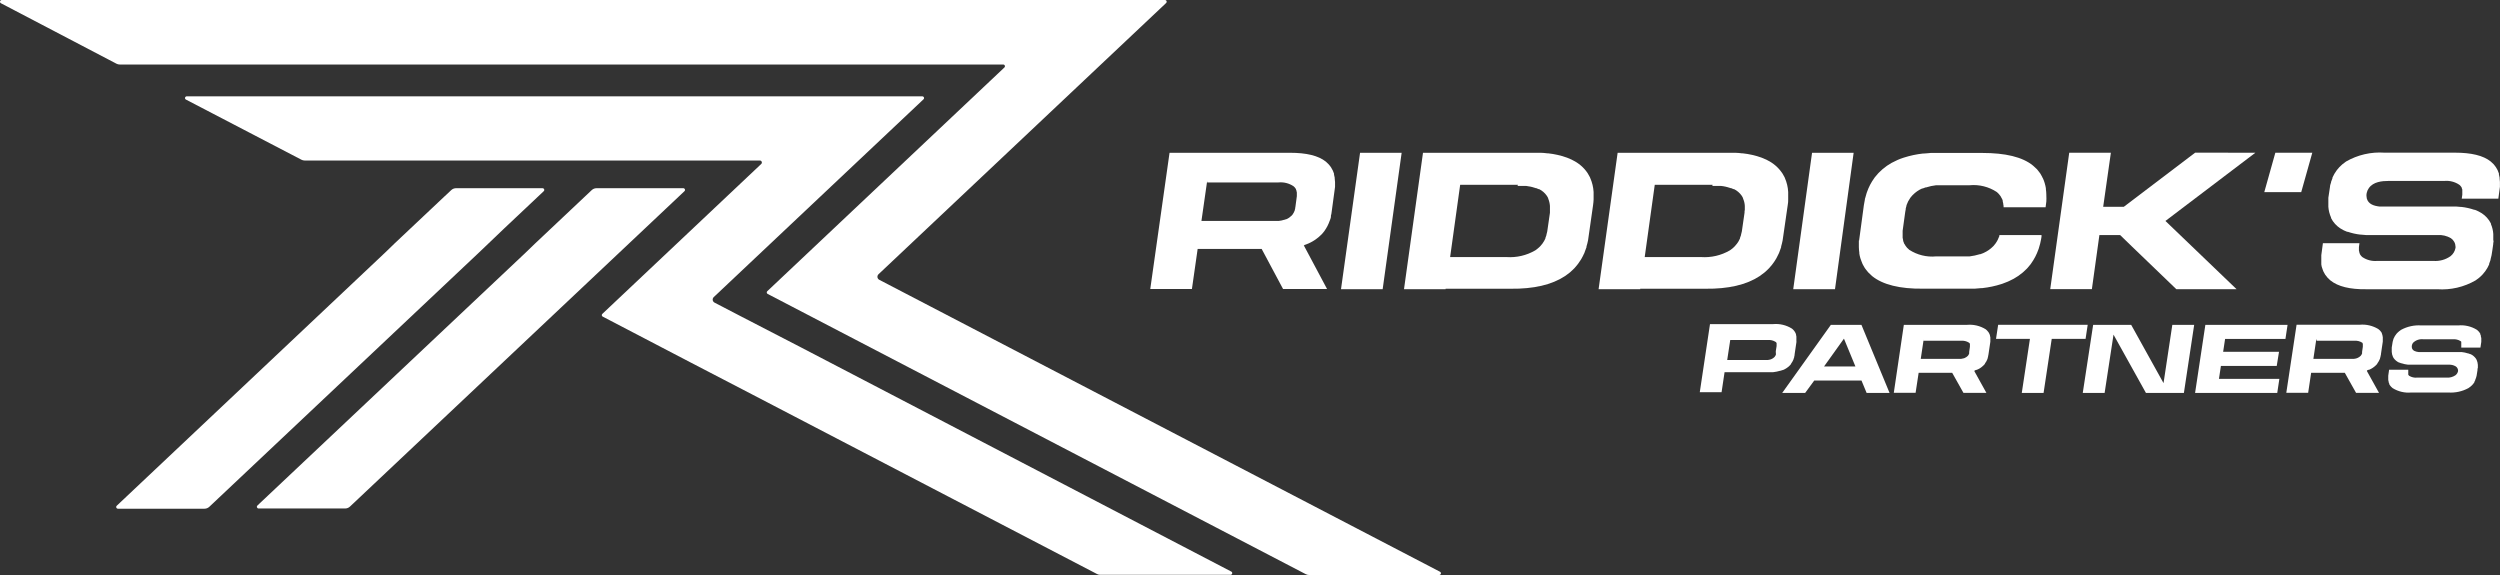
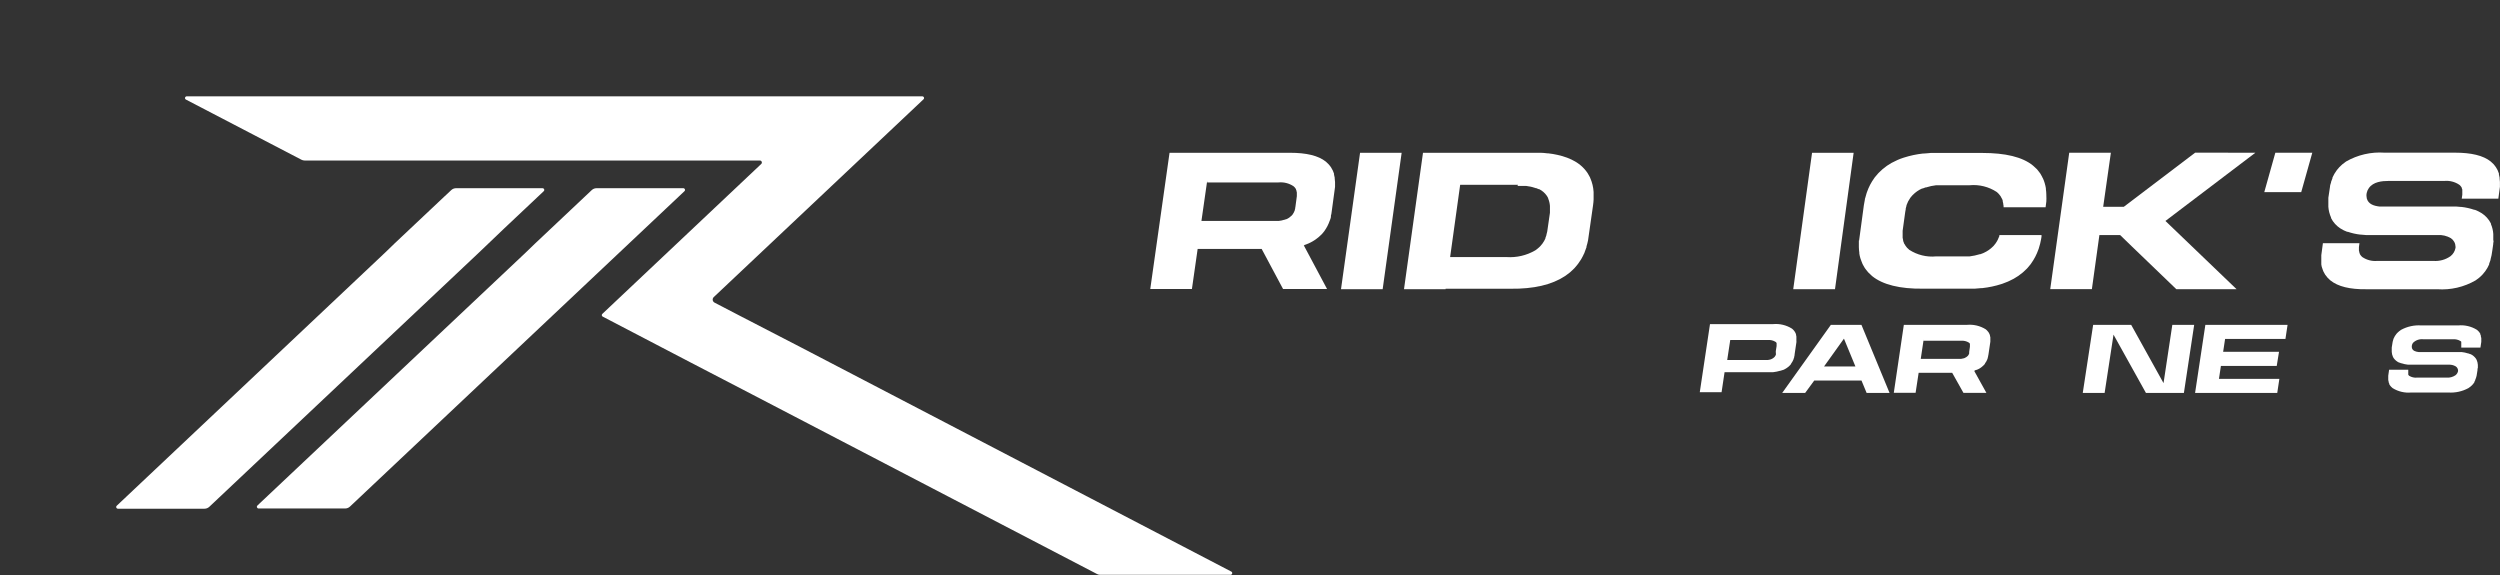
<svg xmlns="http://www.w3.org/2000/svg" width="300" height="69" viewBox="0 0 300 69" fill="none">
  <rect x="0" y="0" width="300" height="69" fill="#333333" stroke="none" />
  <path d="M156.529 29.441H156.454L159.248 34.682H153.968L151.401 29.874H143.718L143.03 34.682H138.032L140.345 18.334H154.801C156.756 18.334 158.195 18.67 159.104 19.398L159.228 19.515C159.304 19.578 159.375 19.647 159.441 19.721C159.5 19.784 159.555 19.851 159.606 19.92C159.641 19.975 159.689 20.023 159.723 20.078C159.758 20.133 159.827 20.257 159.875 20.353C159.9 20.393 159.923 20.434 159.944 20.477C159.992 20.587 160.033 20.703 160.075 20.82C160.116 20.937 160.075 20.882 160.075 20.916C160.115 21.047 160.145 21.18 160.164 21.315C160.164 21.315 160.164 21.37 160.164 21.397C160.186 21.55 160.199 21.703 160.205 21.857V21.912C160.205 22.077 160.205 22.249 160.205 22.427L159.799 25.422C159.799 25.58 159.744 25.732 159.71 25.883C159.713 25.922 159.713 25.961 159.71 26C159.71 26.144 159.634 26.288 159.593 26.425L159.558 26.508C159.413 26.931 159.206 27.332 158.946 27.696L158.904 27.758C158.822 27.868 158.732 27.971 158.643 28.074C158.616 28.097 158.59 28.123 158.567 28.149C158.132 28.591 157.619 28.948 157.052 29.201L156.956 29.242C156.812 29.303 156.667 29.358 156.516 29.407L156.529 29.441ZM144.861 21.706L144.172 26.515H153.432C153.666 26.492 153.896 26.443 154.12 26.37H154.154L154.333 26.302H154.375C154.612 26.196 154.826 26.047 155.008 25.862C155.049 25.821 155.084 25.773 155.118 25.732C155.225 25.579 155.31 25.412 155.373 25.237C155.373 25.237 155.373 25.237 155.373 25.203C155.392 25.144 155.408 25.084 155.421 25.024C155.421 25.024 155.421 25.024 155.421 24.976C155.436 24.913 155.448 24.848 155.455 24.784L155.621 23.54C155.627 23.47 155.627 23.398 155.621 23.327C155.624 23.263 155.624 23.199 155.621 23.135C155.621 23.135 155.621 23.018 155.586 22.963C155.583 22.95 155.583 22.936 155.586 22.922C155.586 22.874 155.552 22.826 155.531 22.785C155.51 22.744 155.531 22.785 155.531 22.73L155.469 22.62L155.414 22.551L155.352 22.469L155.263 22.386L155.208 22.338C154.682 21.99 154.053 21.832 153.425 21.892H144.861V21.706Z" fill="white" />
  <path d="M160.921 34.703L163.207 18.334H168.198L165.919 34.703H160.921Z" fill="white" />
  <path d="M173.471 34.703H168.48L170.759 18.334H183.838C184.141 18.334 184.423 18.334 184.706 18.334H184.898C185.174 18.334 185.442 18.375 185.697 18.402H185.8C186.535 18.483 187.258 18.646 187.955 18.89L188.072 18.931C188.257 18.999 188.439 19.077 188.616 19.165L188.74 19.233C189.436 19.571 190.034 20.082 190.474 20.717C190.474 20.717 190.523 20.786 190.543 20.827C190.635 20.968 190.718 21.115 190.791 21.267C190.806 21.295 190.817 21.325 190.826 21.356C191.061 21.888 191.199 22.458 191.232 23.039C191.232 23.08 191.232 23.114 191.232 23.156C191.242 23.357 191.242 23.559 191.232 23.76C191.228 23.815 191.228 23.87 191.232 23.925C191.232 24.138 191.197 24.351 191.17 24.612L190.564 28.85C190.514 29.096 190.452 29.339 190.378 29.578V29.661C190.302 29.887 190.227 30.1 190.137 30.313C190.137 30.348 190.137 30.382 190.089 30.423C190.006 30.616 189.912 30.804 189.807 30.986L189.724 31.131C189.621 31.296 189.518 31.453 189.407 31.605L189.263 31.79C189.16 31.921 189.056 32.051 188.939 32.175L188.705 32.401L188.402 32.683C188.278 32.786 188.148 32.875 188.017 32.972L187.79 33.136C186.22 34.174 184.038 34.682 181.277 34.648H173.471V34.703ZM182.159 22.18H175.219L174.015 30.849H180.789C181.991 30.931 183.19 30.651 184.231 30.045L184.348 29.963L184.547 29.805C184.605 29.761 184.661 29.712 184.713 29.661L184.836 29.537C184.899 29.473 184.957 29.404 185.009 29.331L185.084 29.242L185.249 28.988L185.298 28.912C185.353 28.816 185.401 28.713 185.449 28.61V28.555C185.499 28.441 185.54 28.324 185.573 28.204C185.576 28.191 185.576 28.177 185.573 28.163C185.616 28.038 185.648 27.909 185.669 27.779L185.993 25.532C185.993 25.409 185.993 25.292 185.993 25.182C185.993 25.072 185.993 25.12 185.993 25.093V24.777C185.993 24.777 185.993 24.735 185.993 24.715C185.972 24.407 185.9 24.106 185.78 23.822V23.774C185.74 23.694 185.696 23.616 185.649 23.54L185.607 23.479C185.374 23.144 185.059 22.874 184.692 22.695H184.63C184.534 22.647 184.435 22.606 184.334 22.572H184.279C183.91 22.439 183.526 22.352 183.136 22.311H182.097L182.159 22.18Z" fill="white" />
-   <path d="M196.828 34.703H191.831L194.116 18.334H207.196C207.492 18.334 207.781 18.334 208.056 18.334H208.256C208.524 18.334 208.793 18.375 209.048 18.402H209.151C209.887 18.483 210.613 18.646 211.312 18.89L211.423 18.931C211.615 19 211.794 19.082 211.973 19.165L212.097 19.233C212.79 19.573 213.385 20.084 213.825 20.717L213.901 20.827C213.993 20.968 214.076 21.115 214.149 21.267C214.157 21.297 214.169 21.327 214.183 21.356C214.417 21.888 214.552 22.458 214.582 23.039C214.582 23.08 214.582 23.114 214.582 23.156C214.582 23.355 214.582 23.554 214.582 23.76C214.582 23.815 214.582 23.87 214.582 23.925C214.582 24.138 214.582 24.351 214.527 24.612L213.915 28.85C213.866 29.104 213.804 29.345 213.736 29.578V29.661C213.667 29.887 213.584 30.1 213.501 30.313C213.481 30.348 213.465 30.385 213.453 30.423C213.364 30.616 213.267 30.808 213.171 30.986C213.139 31.033 213.109 31.081 213.082 31.131C212.986 31.295 212.881 31.454 212.765 31.605L212.627 31.79C212.517 31.921 212.414 32.051 212.297 32.175L212.07 32.401C211.966 32.498 211.87 32.594 211.76 32.683C211.65 32.772 211.505 32.875 211.374 32.972L211.154 33.136C209.584 34.174 207.402 34.682 204.642 34.648H196.828V34.703ZM205.509 22.18H198.57L197.365 30.849H204.139C205.341 30.931 206.541 30.651 207.581 30.045L207.698 29.963L207.905 29.805C207.961 29.761 208.014 29.712 208.063 29.661L208.187 29.537C208.25 29.473 208.307 29.404 208.359 29.331L208.435 29.242C208.497 29.159 208.552 29.07 208.607 28.988L208.648 28.912C208.703 28.816 208.752 28.713 208.8 28.61V28.555C208.849 28.441 208.891 28.324 208.924 28.204C208.924 28.204 208.924 28.204 208.924 28.163C208.958 28.04 208.992 27.909 209.02 27.779L209.344 25.532C209.344 25.409 209.344 25.292 209.378 25.182V25.093C209.385 24.988 209.385 24.882 209.378 24.777C209.381 24.756 209.381 24.735 209.378 24.715C209.364 24.407 209.292 24.104 209.165 23.822C209.165 23.822 209.165 23.822 209.165 23.774C209.13 23.693 209.089 23.614 209.041 23.54L208.999 23.479C208.764 23.145 208.45 22.876 208.084 22.695H208.015C207.922 22.646 207.826 22.605 207.726 22.572H207.664C207.295 22.439 206.911 22.351 206.521 22.311H205.482L205.509 22.18Z" fill="white" />
  <path d="M215.188 34.703L217.446 18.334H222.437L220.2 34.703H215.188Z" fill="white" />
  <path d="M223.091 28.871L223.662 24.633C223.697 24.406 223.738 24.193 223.786 23.946C223.786 23.891 223.786 23.836 223.821 23.781C223.876 23.575 223.931 23.375 223.993 23.176L224.034 23.059C224.242 22.459 224.536 21.892 224.908 21.377L224.97 21.287C225.087 21.135 225.211 20.988 225.342 20.848C225.373 20.808 225.407 20.771 225.445 20.738C226.053 20.106 226.781 19.602 227.586 19.254L227.731 19.185C227.924 19.103 228.13 19.02 228.343 18.952L228.467 18.911C229.213 18.672 229.981 18.509 230.76 18.423H230.87C231.131 18.423 231.407 18.368 231.682 18.354H231.902C232.185 18.354 232.474 18.354 232.77 18.354H237.871C240.625 18.354 242.69 18.828 243.963 19.872C244.024 19.921 244.081 19.974 244.135 20.03C244.244 20.121 244.347 20.217 244.445 20.319C244.528 20.415 244.597 20.511 244.672 20.607C244.748 20.703 244.789 20.752 244.838 20.827C244.919 20.953 244.993 21.084 245.058 21.219C245.058 21.273 245.12 21.335 245.147 21.397C245.222 21.552 245.284 21.713 245.333 21.878L245.375 22.015C245.43 22.203 245.474 22.393 245.505 22.585C245.502 22.62 245.502 22.654 245.505 22.689C245.539 22.916 245.558 23.145 245.56 23.375C245.564 23.403 245.564 23.43 245.56 23.458C245.574 23.7 245.574 23.944 245.56 24.186L245.471 24.873H240.432C240.432 24.756 240.432 24.639 240.397 24.529C240.363 24.42 240.397 24.488 240.397 24.468C240.397 24.447 240.356 24.268 240.329 24.172V24.097C240.329 24.007 240.267 23.925 240.232 23.843L240.177 23.746C240.143 23.678 240.108 23.609 240.067 23.54L239.977 23.424C239.936 23.375 239.902 23.32 239.854 23.272C239.805 23.224 239.75 23.169 239.695 23.114L239.599 23.032C238.645 22.408 237.507 22.124 236.37 22.228H232.343C231.931 22.275 231.526 22.362 231.131 22.489H231.063L230.739 22.613H230.663C230.237 22.8 229.851 23.068 229.527 23.403C229.506 23.418 229.487 23.436 229.472 23.458C229.404 23.534 229.335 23.609 229.273 23.692C229.265 23.71 229.254 23.727 229.238 23.739C229.043 24.014 228.888 24.314 228.777 24.633V24.694C228.743 24.797 228.715 24.907 228.688 25.017V25.1C228.66 25.215 228.64 25.332 228.626 25.45L228.316 27.696C228.309 27.826 228.309 27.957 228.316 28.088V28.129C228.309 28.243 228.309 28.358 228.316 28.472C228.316 28.472 228.316 28.514 228.316 28.527C228.329 28.629 228.35 28.73 228.378 28.829C228.378 28.829 228.378 28.878 228.378 28.905C228.403 28.992 228.435 29.077 228.474 29.159C228.474 29.194 228.474 29.221 228.522 29.255C228.555 29.326 228.594 29.392 228.639 29.455L228.729 29.578L228.846 29.729C228.896 29.785 228.951 29.835 229.011 29.881C229.039 29.912 229.069 29.942 229.101 29.97C230.057 30.595 231.198 30.877 232.336 30.767H235.303C235.462 30.767 235.613 30.767 235.764 30.767H236.356C236.77 30.716 237.177 30.629 237.575 30.506H237.637L237.967 30.382L238.043 30.348C238.468 30.158 238.854 29.89 239.179 29.558C239.194 29.536 239.212 29.517 239.234 29.503C239.303 29.427 239.365 29.345 239.427 29.262L239.461 29.221C239.657 28.947 239.812 28.646 239.922 28.328V28.204H244.982V28.397C244.952 28.616 244.911 28.834 244.858 29.049C244.85 29.105 244.839 29.16 244.824 29.214C244.776 29.42 244.714 29.619 244.652 29.819L244.61 29.935C244.401 30.535 244.107 31.102 243.736 31.618L243.674 31.708C243.56 31.86 243.438 32.007 243.309 32.147L243.206 32.257C242.594 32.887 241.864 33.391 241.058 33.741L240.921 33.803C240.721 33.892 240.514 33.968 240.301 34.043L240.177 34.084C239.432 34.324 238.663 34.488 237.885 34.572H237.775L236.962 34.641H236.721C236.432 34.641 236.143 34.641 235.847 34.641H230.753C227.999 34.675 225.934 34.167 224.654 33.13L224.482 32.965C224.376 32.874 224.274 32.778 224.179 32.676C224.097 32.587 224.021 32.493 223.951 32.395L223.779 32.168C223.699 32.044 223.626 31.915 223.559 31.783L223.47 31.598C223.399 31.444 223.339 31.286 223.291 31.124C223.271 31.077 223.255 31.029 223.242 30.98C223.187 30.795 223.145 30.607 223.118 30.416V30.306C223.086 30.09 223.067 29.872 223.063 29.654C223.063 29.654 223.063 29.599 223.063 29.571C223.063 29.338 223.063 29.097 223.063 28.843C223.091 28.891 223.084 28.884 223.091 28.871Z" fill="white" />
  <path d="M270.646 18.327L259.852 26.515L268.388 34.703H261.16L255.831 29.578L254.413 28.204H251.928L251.026 34.696H246.028L248.307 18.327H253.305L252.382 24.818H254.854L263.418 18.32L270.646 18.327Z" fill="white" />
  <path d="M271.713 23.059L273.041 18.327H277.475L276.146 23.059H271.713Z" fill="white" />
  <path d="M299.228 28.939L299.187 29.221C299.19 29.246 299.19 29.271 299.187 29.297C299.187 29.297 299.001 30.629 298.987 30.629C298.953 30.801 298.912 30.973 298.863 31.137V31.192C298.815 31.351 298.76 31.502 298.698 31.653V31.728C298.639 31.864 298.572 31.997 298.499 32.127L298.437 32.23C298.37 32.346 298.296 32.458 298.216 32.566L298.113 32.69C298.043 32.786 297.967 32.878 297.886 32.965L297.721 33.123C297.652 33.191 297.583 33.26 297.507 33.322C297.42 33.397 297.328 33.465 297.232 33.528L297.074 33.645C295.682 34.45 294.08 34.821 292.475 34.709H283.953C281.993 34.737 280.556 34.382 279.643 33.645L279.519 33.528C279.444 33.459 279.375 33.398 279.306 33.322C279.249 33.259 279.196 33.192 279.148 33.123L279.024 32.965C278.969 32.875 278.92 32.786 278.872 32.69L278.803 32.566C278.755 32.457 278.714 32.344 278.679 32.23C278.679 32.23 278.679 32.161 278.645 32.127C278.611 32.092 278.583 31.866 278.556 31.728C278.559 31.703 278.559 31.678 278.556 31.653C278.556 31.502 278.556 31.351 278.556 31.192C278.556 31.192 278.556 31.151 278.556 31.137C278.556 30.966 278.556 30.794 278.556 30.622L278.748 29.187H283.133L283.071 29.654C283.071 29.729 283.071 29.805 283.071 29.874C283.068 29.938 283.068 30.002 283.071 30.066L283.113 30.231C283.11 30.244 283.11 30.259 283.113 30.272C283.124 30.32 283.142 30.367 283.168 30.409V30.464C283.204 30.526 283.243 30.585 283.285 30.643L283.354 30.725C283.38 30.759 283.41 30.788 283.443 30.815L283.491 30.856C284.018 31.208 284.65 31.368 285.281 31.309H291.993C292.726 31.368 293.457 31.169 294.058 30.746C294.379 30.497 294.595 30.136 294.664 29.736C294.668 29.691 294.668 29.645 294.664 29.599C294.659 29.397 294.606 29.2 294.509 29.023C294.412 28.846 294.274 28.695 294.107 28.582C293.622 28.299 293.063 28.168 292.503 28.204H283.891L283.333 28.156H283.257C282.737 28.098 282.224 27.983 281.729 27.813H281.653L281.268 27.648L281.178 27.6C280.687 27.359 280.266 26.997 279.953 26.549L279.905 26.473C279.838 26.374 279.779 26.271 279.726 26.164C279.728 26.144 279.728 26.123 279.726 26.102C279.544 25.696 279.434 25.262 279.402 24.818C279.406 24.791 279.406 24.763 279.402 24.735C279.402 24.598 279.402 24.461 279.402 24.31C279.402 24.31 279.402 24.234 279.402 24.193C279.409 24.159 279.409 24.124 279.402 24.09V23.856C279.402 23.815 279.402 23.774 279.402 23.733C279.402 23.691 279.595 22.4 279.602 22.4C279.602 22.228 279.678 22.057 279.726 21.899V21.837C279.773 21.68 279.83 21.526 279.898 21.377C279.898 21.377 279.898 21.328 279.898 21.301C279.967 21.164 280.029 21.033 280.104 20.903C280.119 20.868 280.137 20.836 280.159 20.806C280.229 20.688 280.305 20.573 280.387 20.463L280.483 20.339C280.559 20.243 280.634 20.154 280.717 20.065C280.8 19.975 280.827 19.962 280.882 19.907C280.937 19.852 281.02 19.769 281.096 19.707C281.183 19.633 281.275 19.564 281.371 19.501L281.523 19.384C282.918 18.581 284.521 18.21 286.128 18.32H294.588C296.543 18.32 297.989 18.656 298.891 19.384L299.015 19.501C299.091 19.57 299.166 19.632 299.235 19.707C299.304 19.783 299.338 19.838 299.393 19.907C299.448 19.975 299.476 20.01 299.51 20.065C299.57 20.152 299.623 20.244 299.669 20.339L299.731 20.463C299.779 20.573 299.82 20.69 299.862 20.806C299.903 20.923 299.862 20.868 299.862 20.903C299.902 21.033 299.932 21.166 299.951 21.301C299.954 21.326 299.954 21.352 299.951 21.377C299.951 21.528 299.985 21.679 299.992 21.837V21.899C300.003 22.068 300.003 22.238 299.992 22.407L299.8 23.843H295.408C295.408 23.843 295.47 23.375 295.476 23.369C295.483 23.362 295.476 23.224 295.476 23.149C295.48 23.085 295.48 23.02 295.476 22.956C295.48 22.899 295.48 22.842 295.476 22.785C295.473 22.771 295.473 22.757 295.476 22.744C295.462 22.696 295.444 22.65 295.421 22.606C295.421 22.606 295.421 22.572 295.421 22.551L295.359 22.441C295.345 22.417 295.329 22.394 295.311 22.373L295.242 22.29C295.242 22.29 295.18 22.235 295.153 22.201L295.098 22.16C294.572 21.811 293.943 21.654 293.315 21.713H286.63C285.846 21.713 284.799 21.809 284.262 22.572C284.134 22.749 284.045 22.952 284.002 23.166C283.959 23.381 283.964 23.602 284.015 23.815C284.2 24.502 284.875 24.708 285.536 24.784H294.747L295.311 24.832H295.38C295.901 24.89 296.413 25.005 296.908 25.175H296.984C297.122 25.23 297.253 25.285 297.376 25.347L297.459 25.388C297.951 25.627 298.373 25.989 298.684 26.439C298.704 26.462 298.721 26.487 298.733 26.515C298.801 26.618 298.857 26.721 298.912 26.824C298.909 26.847 298.909 26.87 298.912 26.892C299.074 27.269 299.169 27.671 299.194 28.081C299.194 28.081 299.194 28.136 299.194 28.163C299.194 28.301 299.194 28.445 299.194 28.589C299.197 28.628 299.197 28.667 299.194 28.706C299.194 28.74 299.194 28.775 299.194 28.809L299.228 28.939Z" fill="white" />
  <path d="M215.574 41.029L215.353 42.526C215.353 42.602 215.353 42.678 215.312 42.753V42.815C215.312 42.884 215.271 42.959 215.243 43.028C215.216 43.097 215.243 43.028 215.243 43.069C215.163 43.28 215.054 43.479 214.92 43.66V43.694L214.782 43.845L214.747 43.886C214.517 44.11 214.246 44.287 213.949 44.409H213.894C213.821 44.444 213.745 44.472 213.667 44.491H213.625C213.346 44.573 213.061 44.63 212.772 44.663H206.948L206.59 47.06H203.974L205.199 38.893H212.772C213.561 38.821 214.351 39.009 215.023 39.428C215.047 39.445 215.07 39.463 215.092 39.483L215.202 39.587L215.284 39.683L215.346 39.765L215.429 39.903C215.438 39.924 215.449 39.945 215.463 39.964C215.488 40.02 215.509 40.077 215.525 40.136V40.184C215.546 40.249 215.56 40.316 215.567 40.383C215.57 40.397 215.57 40.411 215.567 40.425C215.574 40.5 215.574 40.576 215.567 40.651C215.573 40.738 215.573 40.825 215.567 40.912L215.574 41.029ZM213.095 42.238C213.099 42.206 213.099 42.174 213.095 42.142L213.192 41.524V41.414C213.195 41.382 213.195 41.349 213.192 41.318C213.195 41.29 213.195 41.262 213.192 41.235V41.166C213.179 41.149 213.167 41.131 213.157 41.111L213.123 41.07L213.075 41.029C212.796 40.852 212.467 40.772 212.138 40.802H207.629L207.265 43.2H212.132C212.253 43.187 212.373 43.161 212.49 43.124L212.586 43.083C212.709 43.032 212.822 42.957 212.916 42.863L212.971 42.801C213.03 42.727 213.077 42.643 213.109 42.554C213.109 42.554 213.109 42.499 213.109 42.465L213.095 42.238Z" fill="white" />
  <path d="M216.62 47.149H213.866L219.704 38.982H223.373L226.746 47.149H223.993L223.38 45.666H217.708L216.62 47.149ZM218.885 43.976H222.65L221.274 40.638L218.885 43.976Z" fill="white" />
  <path d="M236.955 44.525H236.914L238.367 47.142H235.613L234.264 44.738H230.237L229.872 47.136H227.256L228.46 38.982H236.033C236.824 38.91 237.617 39.098 238.291 39.518L238.353 39.573L238.463 39.676C238.495 39.707 238.522 39.741 238.546 39.779L238.614 39.854C238.642 39.899 238.668 39.945 238.69 39.992C238.704 40.011 238.716 40.032 238.725 40.054C238.752 40.109 238.775 40.166 238.793 40.225C238.797 40.241 238.797 40.258 238.793 40.273C238.813 40.339 238.83 40.405 238.842 40.473C238.842 40.473 238.842 40.473 238.842 40.514C238.842 40.555 238.842 40.665 238.842 40.74C238.842 40.823 238.842 40.912 238.842 41.002L238.621 42.499C238.621 42.575 238.587 42.65 238.573 42.726C238.559 42.801 238.573 42.767 238.573 42.788L238.511 43V43.042C238.434 43.254 238.325 43.453 238.188 43.632V43.667L238.05 43.818L238.009 43.859C237.78 44.084 237.508 44.261 237.21 44.381H237.162C237.088 44.415 237.013 44.442 236.935 44.464L236.955 44.525ZM230.849 40.665L230.491 43.062H235.344C235.464 43.048 235.581 43.023 235.696 42.987L235.785 42.946C235.909 42.894 236.021 42.82 236.115 42.726L236.171 42.664C236.228 42.589 236.272 42.506 236.301 42.417C236.305 42.387 236.305 42.357 236.301 42.327V42.231L236.391 41.613C236.394 41.576 236.394 41.539 236.391 41.503C236.391 41.503 236.391 41.434 236.391 41.407V41.324C236.394 41.302 236.394 41.279 236.391 41.256L236.356 41.201L236.322 41.16L236.274 41.118C235.995 40.942 235.666 40.862 235.338 40.892H230.822L230.849 40.665Z" fill="white" />
-   <path d="M239.778 38.975H250.524L250.269 40.665H246.207L245.23 47.149H242.614L243.592 40.665H239.523L239.778 38.975Z" fill="white" />
  <path d="M260.678 38.982H263.301L262.068 47.149H257.511L253.622 40.157L252.555 47.149H249.932L251.178 38.982H255.742L259.624 45.975L260.678 38.982Z" fill="white" />
  <path d="M263.411 47.149L264.643 38.982H274.508L274.253 40.672H267.011L266.777 42.217H273.482L273.207 43.914H266.508L266.274 45.466H273.523L273.269 47.156L263.411 47.149Z" fill="white" />
-   <path d="M284.07 44.525H284.028L285.481 47.142H282.727L281.378 44.738H277.337L276.979 47.136H274.356L275.589 38.968H283.161C283.952 38.896 284.745 39.084 285.419 39.504L285.481 39.559L285.598 39.662L285.68 39.765L285.742 39.841L285.825 39.978V40.04C285.852 40.095 285.875 40.153 285.894 40.212V40.26L285.935 40.459C285.938 40.472 285.938 40.486 285.935 40.5C285.942 40.575 285.942 40.651 285.935 40.727C285.935 40.809 285.935 40.898 285.935 40.988L285.715 42.485C285.715 42.561 285.715 42.636 285.667 42.712C285.67 42.732 285.67 42.753 285.667 42.774L285.605 42.987C285.601 43 285.601 43.014 285.605 43.028C285.525 43.24 285.414 43.439 285.274 43.619V43.653L285.137 43.804L285.095 43.845C284.868 44.069 284.599 44.246 284.304 44.367H284.249C284.176 44.402 284.1 44.43 284.021 44.45L284.07 44.525ZM277.963 40.665L277.605 43.062H282.473C282.592 43.05 282.71 43.025 282.824 42.987L282.92 42.946C283.043 42.894 283.156 42.82 283.25 42.726L283.312 42.664C283.369 42.588 283.415 42.505 283.45 42.417C283.45 42.417 283.45 42.362 283.45 42.327C283.457 42.295 283.457 42.263 283.45 42.231L283.54 41.613C283.543 41.576 283.543 41.539 283.54 41.503C283.54 41.503 283.54 41.434 283.54 41.407C283.543 41.379 283.543 41.352 283.54 41.324C283.537 41.302 283.537 41.279 283.54 41.256C283.524 41.24 283.512 41.221 283.505 41.201V41.16L283.457 41.118C283.179 40.941 282.849 40.861 282.521 40.892H278.005L277.963 40.665Z" fill="white" />
  <path d="M297.301 44.264V44.409C297.301 44.409 297.197 45.096 297.191 45.096C297.184 45.096 297.149 45.267 297.122 45.343C297.096 45.422 297.066 45.5 297.032 45.576V45.611C297.003 45.682 296.969 45.751 296.929 45.817V45.865L296.812 46.03C296.799 46.053 296.783 46.074 296.764 46.092L296.64 46.229L296.55 46.311C296.517 46.347 296.48 46.379 296.44 46.407C296.395 46.446 296.347 46.481 296.296 46.511L296.213 46.572C295.474 46.974 294.636 47.157 293.797 47.101H289.363C288.575 47.176 287.784 46.99 287.112 46.572L287.043 46.511C287.003 46.48 286.967 46.445 286.933 46.407C286.902 46.379 286.875 46.346 286.851 46.311C286.828 46.285 286.807 46.258 286.789 46.229C286.757 46.186 286.73 46.14 286.706 46.092C286.701 46.071 286.701 46.05 286.706 46.03C286.68 45.976 286.657 45.921 286.637 45.865C286.641 45.849 286.641 45.833 286.637 45.817C286.637 45.748 286.603 45.679 286.589 45.611C286.592 45.599 286.592 45.588 286.589 45.576V45.343C286.589 45.26 286.589 45.178 286.589 45.089L286.692 44.367H288.992V44.608C288.988 44.642 288.988 44.677 288.992 44.711C288.988 44.743 288.988 44.775 288.992 44.807V44.889C288.988 44.912 288.988 44.935 288.992 44.958C288.999 44.979 289.011 44.997 289.026 45.013L289.061 45.054L289.102 45.096C289.382 45.269 289.71 45.346 290.038 45.315H293.563C293.947 45.348 294.331 45.249 294.65 45.034C294.814 44.911 294.927 44.733 294.967 44.532C294.967 44.532 294.967 44.484 294.967 44.464C294.964 44.361 294.936 44.26 294.884 44.172C294.833 44.083 294.759 44.008 294.671 43.955C294.416 43.811 294.124 43.744 293.831 43.763H288.971C288.699 43.735 288.431 43.678 288.172 43.591H288.131L287.932 43.509H287.883C287.628 43.39 287.407 43.208 287.243 42.98L287.154 42.822C287.069 42.633 287.02 42.431 287.009 42.224C287.012 42.211 287.012 42.197 287.009 42.183V41.991C287.013 41.973 287.013 41.954 287.009 41.936V41.764C287.012 41.743 287.012 41.723 287.009 41.702C287.009 41.702 287.112 41.015 287.119 41.015C287.126 41.015 287.161 40.85 287.188 40.768C287.188 40.692 287.243 40.617 287.278 40.541C287.305 40.469 287.34 40.4 287.381 40.335L287.415 40.287L287.532 40.122C287.55 40.1 287.566 40.078 287.58 40.054L287.704 39.923L287.794 39.841C287.827 39.805 287.864 39.773 287.904 39.745C287.949 39.706 287.997 39.671 288.049 39.641L288.131 39.58C288.87 39.178 289.708 38.995 290.547 39.051H294.981C295.769 38.976 296.56 39.162 297.232 39.58L297.301 39.641C297.341 39.672 297.378 39.707 297.411 39.745C297.442 39.773 297.47 39.806 297.493 39.841C297.516 39.866 297.537 39.894 297.555 39.923C297.585 39.965 297.613 40.009 297.638 40.054V40.122C297.664 40.176 297.687 40.231 297.707 40.287C297.703 40.303 297.703 40.319 297.707 40.335C297.707 40.404 297.707 40.473 297.755 40.541C297.755 40.617 297.755 40.692 297.755 40.768C297.755 40.768 297.755 40.933 297.755 41.022L297.652 41.709H295.353V41.352C295.356 41.32 295.356 41.288 295.353 41.256V41.173C295.356 41.151 295.356 41.127 295.353 41.105C295.354 41.086 295.354 41.068 295.353 41.05C295.355 41.038 295.355 41.026 295.353 41.015L295.318 40.974C295.305 40.957 295.289 40.943 295.27 40.933C294.99 40.761 294.661 40.683 294.334 40.713H290.809C290.583 40.685 290.353 40.709 290.137 40.782C289.921 40.856 289.725 40.978 289.563 41.139C289.496 41.227 289.45 41.329 289.428 41.437C289.405 41.545 289.407 41.657 289.432 41.764C289.529 42.101 289.88 42.204 290.231 42.245H295.05C295.153 42.245 295.249 42.245 295.346 42.245H295.387C295.659 42.273 295.926 42.33 296.185 42.416H296.227L296.426 42.499H296.475C296.727 42.62 296.945 42.801 297.108 43.028C297.145 43.076 297.175 43.13 297.197 43.186C297.28 43.373 297.329 43.573 297.342 43.777V43.818C297.349 43.889 297.349 43.96 297.342 44.031V44.086C297.342 44.086 297.342 44.12 297.342 44.141L297.301 44.264Z" fill="white" />
-   <path d="M105.526 33.583C105.463 33.553 105.409 33.509 105.369 33.453C105.328 33.397 105.302 33.332 105.293 33.264C105.284 33.196 105.293 33.126 105.318 33.062C105.343 32.998 105.383 32.941 105.436 32.896L139.939 0.357C139.969 0.329 139.99 0.293 140 0.253C140.009 0.213 140.006 0.171 139.991 0.132C139.976 0.094 139.95 0.06 139.916 0.037C139.883 0.013 139.842 0.001 139.801 0H0.2C0.155 0.001 0.112 0.017 0.077 0.046C0.042 0.074 0.017 0.112 0.006 0.156C-0.005 0.2 -0.001 0.245 0.016 0.287C0.034 0.328 0.065 0.362 0.104 0.385L13.975 7.645C14.094 7.707 14.226 7.74 14.361 7.741H120.381C120.423 7.741 120.464 7.752 120.499 7.775C120.534 7.798 120.561 7.832 120.577 7.87C120.593 7.909 120.596 7.952 120.587 7.992C120.578 8.033 120.557 8.07 120.526 8.099L92.074 34.943C92.049 34.965 92.031 34.993 92.019 35.024C92.008 35.055 92.004 35.088 92.009 35.121C92.014 35.154 92.027 35.185 92.046 35.211C92.066 35.238 92.092 35.259 92.122 35.273L156.701 68.904C156.82 68.966 156.953 68.999 157.087 69H172.7C172.747 69.001 172.794 68.987 172.831 68.958C172.869 68.93 172.896 68.889 172.907 68.843C172.918 68.797 172.913 68.749 172.893 68.706C172.873 68.663 172.839 68.629 172.796 68.608L105.526 33.583Z" fill="white" />
  <path d="M88.866 37.938L85.762 36.324C85.699 36.295 85.644 36.251 85.603 36.195C85.562 36.14 85.535 36.075 85.525 36.007C85.516 35.938 85.523 35.868 85.548 35.804C85.572 35.739 85.613 35.682 85.665 35.637L110.819 11.918C110.85 11.889 110.871 11.852 110.881 11.812C110.89 11.771 110.886 11.728 110.871 11.69C110.855 11.651 110.828 11.618 110.793 11.595C110.758 11.572 110.717 11.56 110.675 11.561H22.401C22.356 11.562 22.313 11.578 22.278 11.606C22.243 11.634 22.218 11.673 22.207 11.717C22.196 11.76 22.2 11.806 22.218 11.847C22.235 11.889 22.266 11.923 22.305 11.945L36.169 19.165C36.288 19.228 36.42 19.261 36.555 19.261H91.172C91.222 19.259 91.271 19.272 91.313 19.298C91.355 19.325 91.388 19.364 91.406 19.41C91.425 19.456 91.429 19.506 91.418 19.555C91.407 19.603 91.382 19.647 91.344 19.68L72.283 37.663C72.258 37.685 72.238 37.712 72.226 37.743C72.215 37.773 72.21 37.806 72.215 37.839C72.219 37.872 72.231 37.903 72.25 37.93C72.269 37.957 72.294 37.978 72.324 37.993L82.925 43.523L90.174 47.287L131.644 68.883C131.762 68.946 131.895 68.979 132.029 68.979H147.663C147.709 68.979 147.755 68.963 147.791 68.934C147.828 68.905 147.853 68.865 147.864 68.819C147.874 68.774 147.869 68.726 147.848 68.684C147.828 68.642 147.794 68.608 147.752 68.588L96.122 41.688L88.866 37.938Z" fill="white" />
  <path d="M81.969 22.585H71.574C71.363 22.587 71.162 22.668 71.009 22.812L64.159 29.269L63.079 30.313L30.889 60.661C30.859 60.689 30.838 60.725 30.828 60.765C30.819 60.806 30.822 60.847 30.837 60.886C30.852 60.924 30.878 60.958 30.911 60.981C30.945 61.005 30.985 61.017 31.027 61.018H41.422C41.634 61.017 41.838 60.936 41.993 60.791L82.134 22.943C82.166 22.913 82.189 22.874 82.198 22.831C82.206 22.788 82.201 22.743 82.183 22.703C82.164 22.664 82.133 22.631 82.095 22.61C82.056 22.588 82.012 22.58 81.969 22.585Z" fill="white" />
  <path d="M60.538 27.38L65.247 22.943C65.278 22.914 65.299 22.877 65.308 22.837C65.317 22.796 65.314 22.753 65.298 22.714C65.283 22.676 65.255 22.643 65.221 22.62C65.186 22.596 65.144 22.585 65.103 22.585H54.715C54.504 22.587 54.303 22.668 54.15 22.812L53.297 23.609L47.356 29.207L46.213 30.313L14.009 60.688C13.979 60.717 13.957 60.754 13.948 60.794C13.939 60.835 13.943 60.878 13.958 60.917C13.974 60.955 14.001 60.989 14.036 61.011C14.071 61.035 14.112 61.046 14.154 61.045H24.542C24.754 61.044 24.958 60.963 25.113 60.819L57.468 30.313L60.538 27.38Z" fill="white" />
</svg>